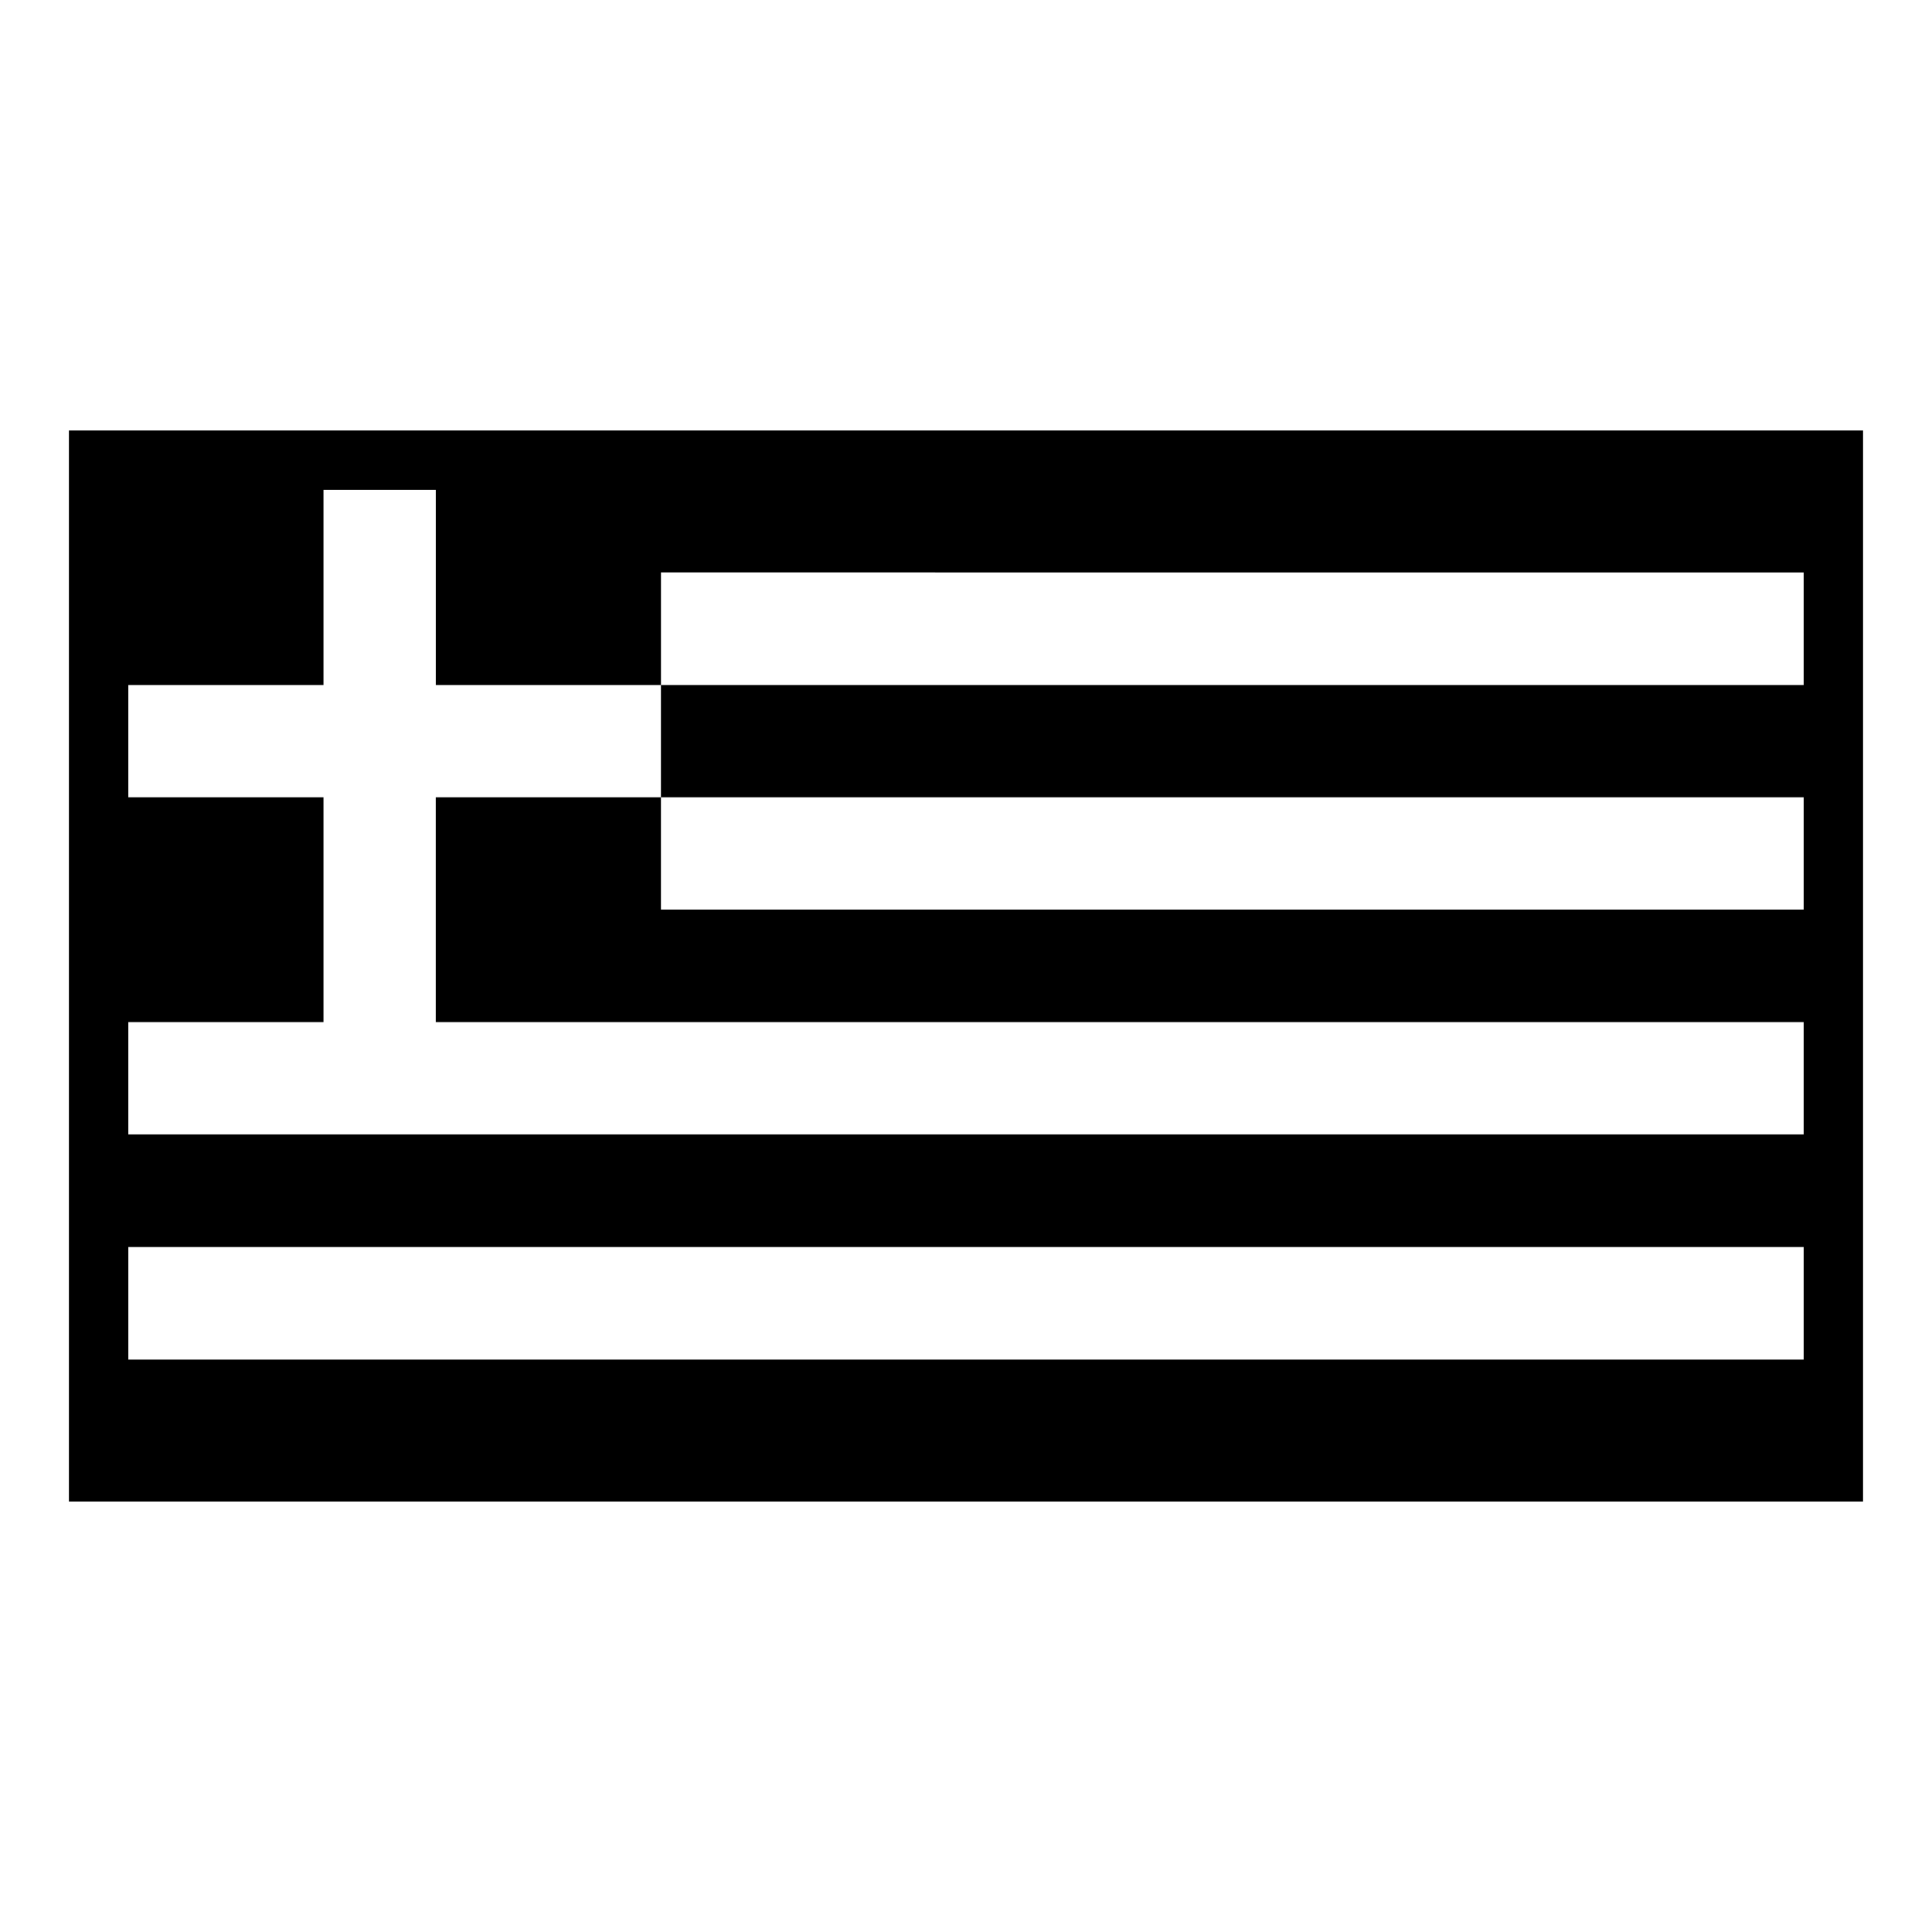
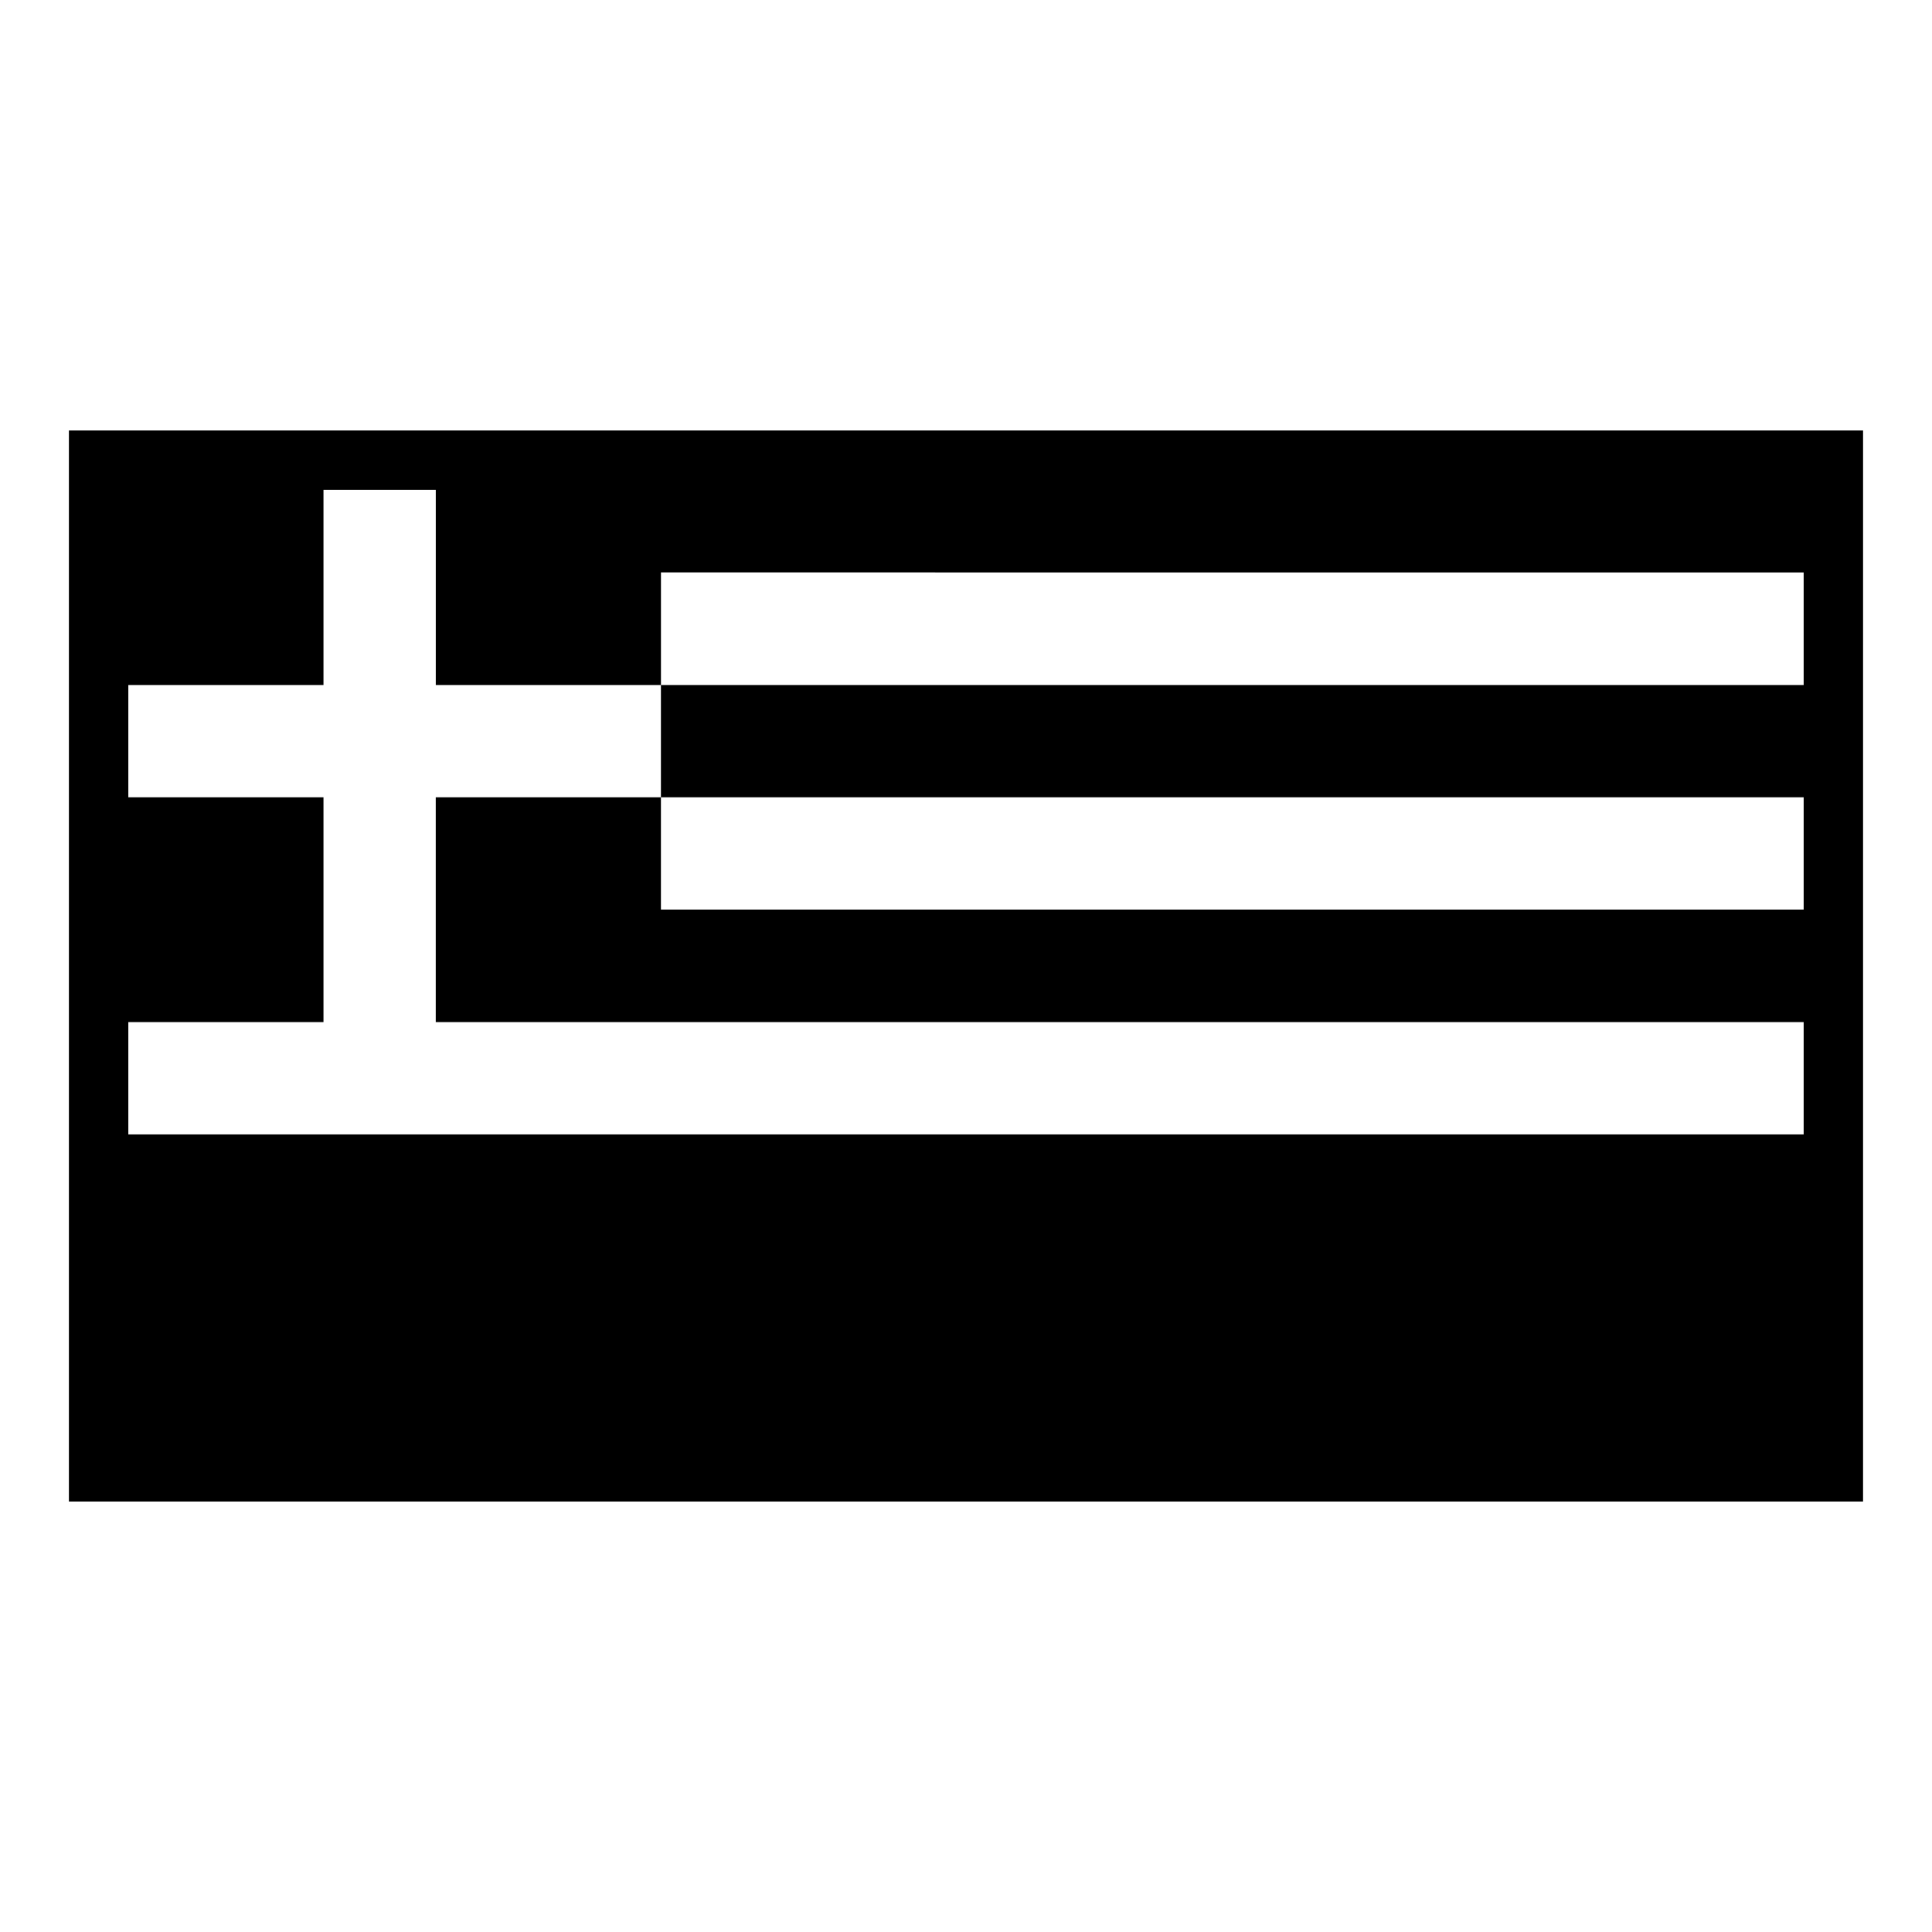
<svg xmlns="http://www.w3.org/2000/svg" fill="#000000" width="800px" height="800px" version="1.1" viewBox="144 144 512 512">
-   <path d="m162.26 258.07v283.86h475.47l0.004-283.86zm459.73 246.24h-443.98v-29.836h443.98zm0-178.78h-302.84v29.758h302.84v29.758h-302.84v-29.758h-59.672v59.582h362.51v29.758h-443.98v-29.758h51.719v-59.582h-51.719v-29.758h51.719v-51.719h29.758v51.719h59.672v-29.836l302.83 0.004z" />
+   <path d="m162.26 258.07v283.86h475.47l0.004-283.86zm459.73 246.24h-443.98h443.98zm0-178.78h-302.84v29.758h302.84v29.758h-302.84v-29.758h-59.672v59.582h362.51v29.758h-443.98v-29.758h51.719v-59.582h-51.719v-29.758h51.719v-51.719h29.758v51.719h59.672v-29.836l302.83 0.004z" />
</svg>